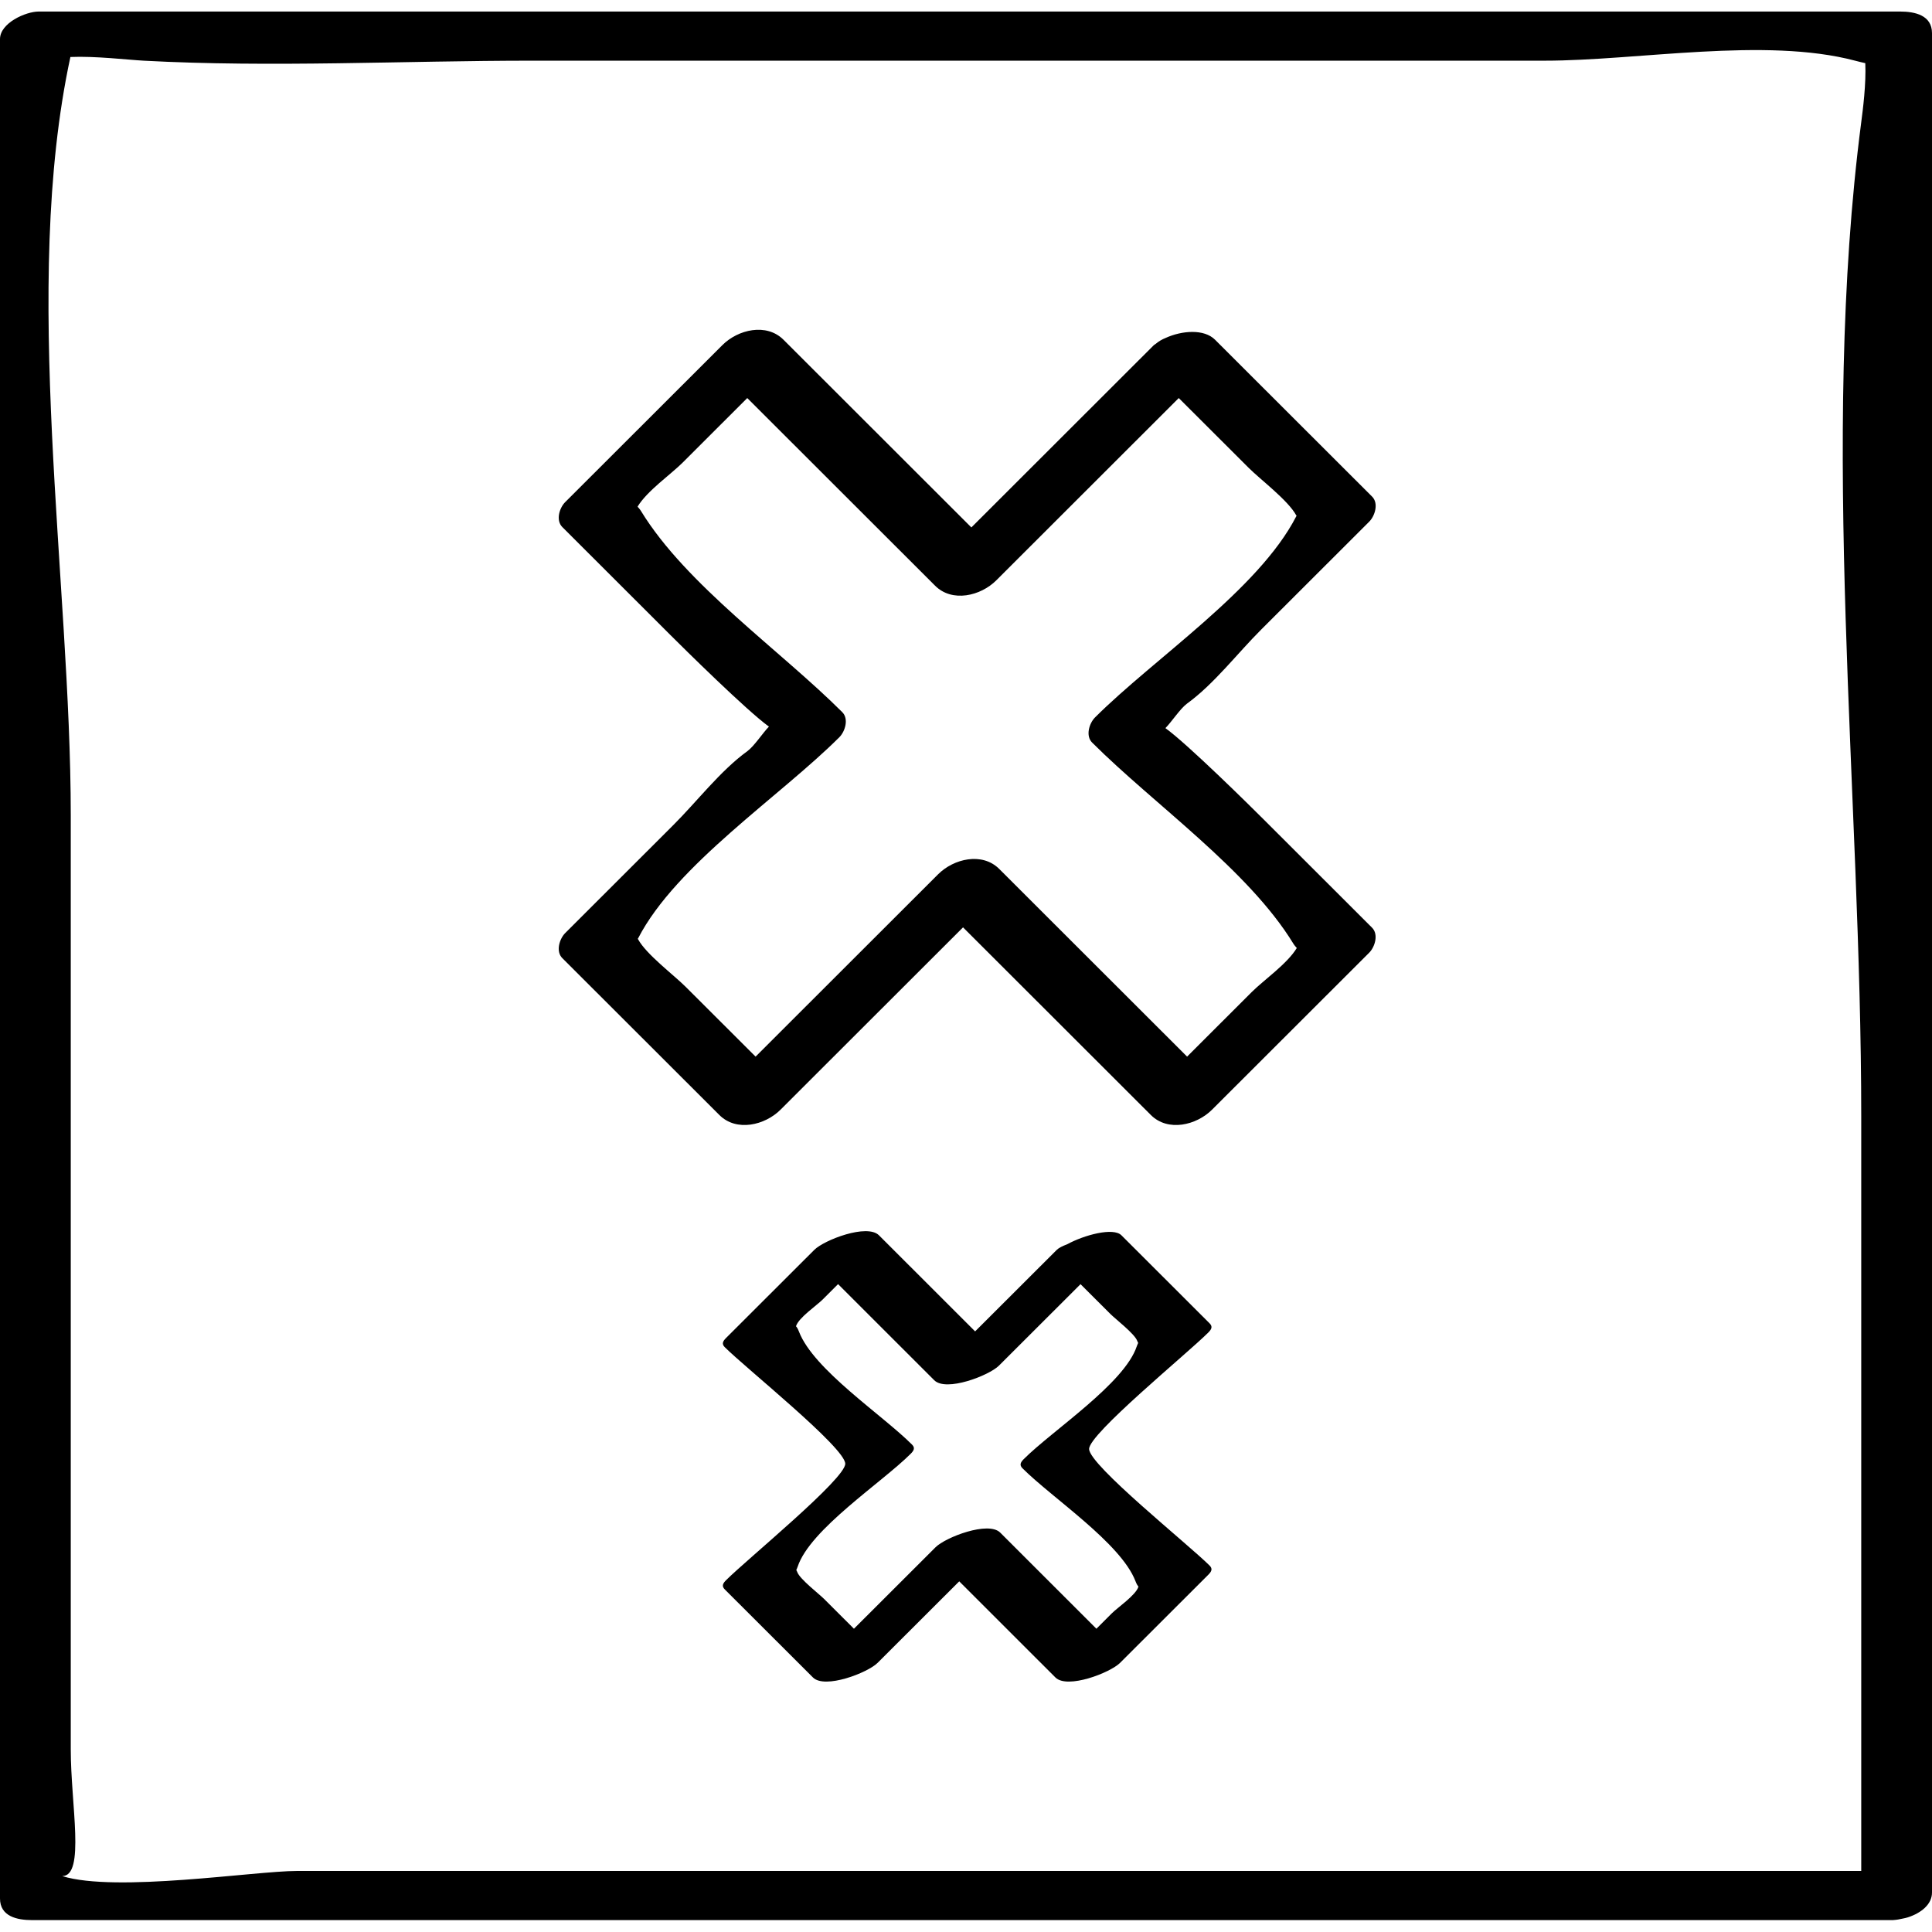
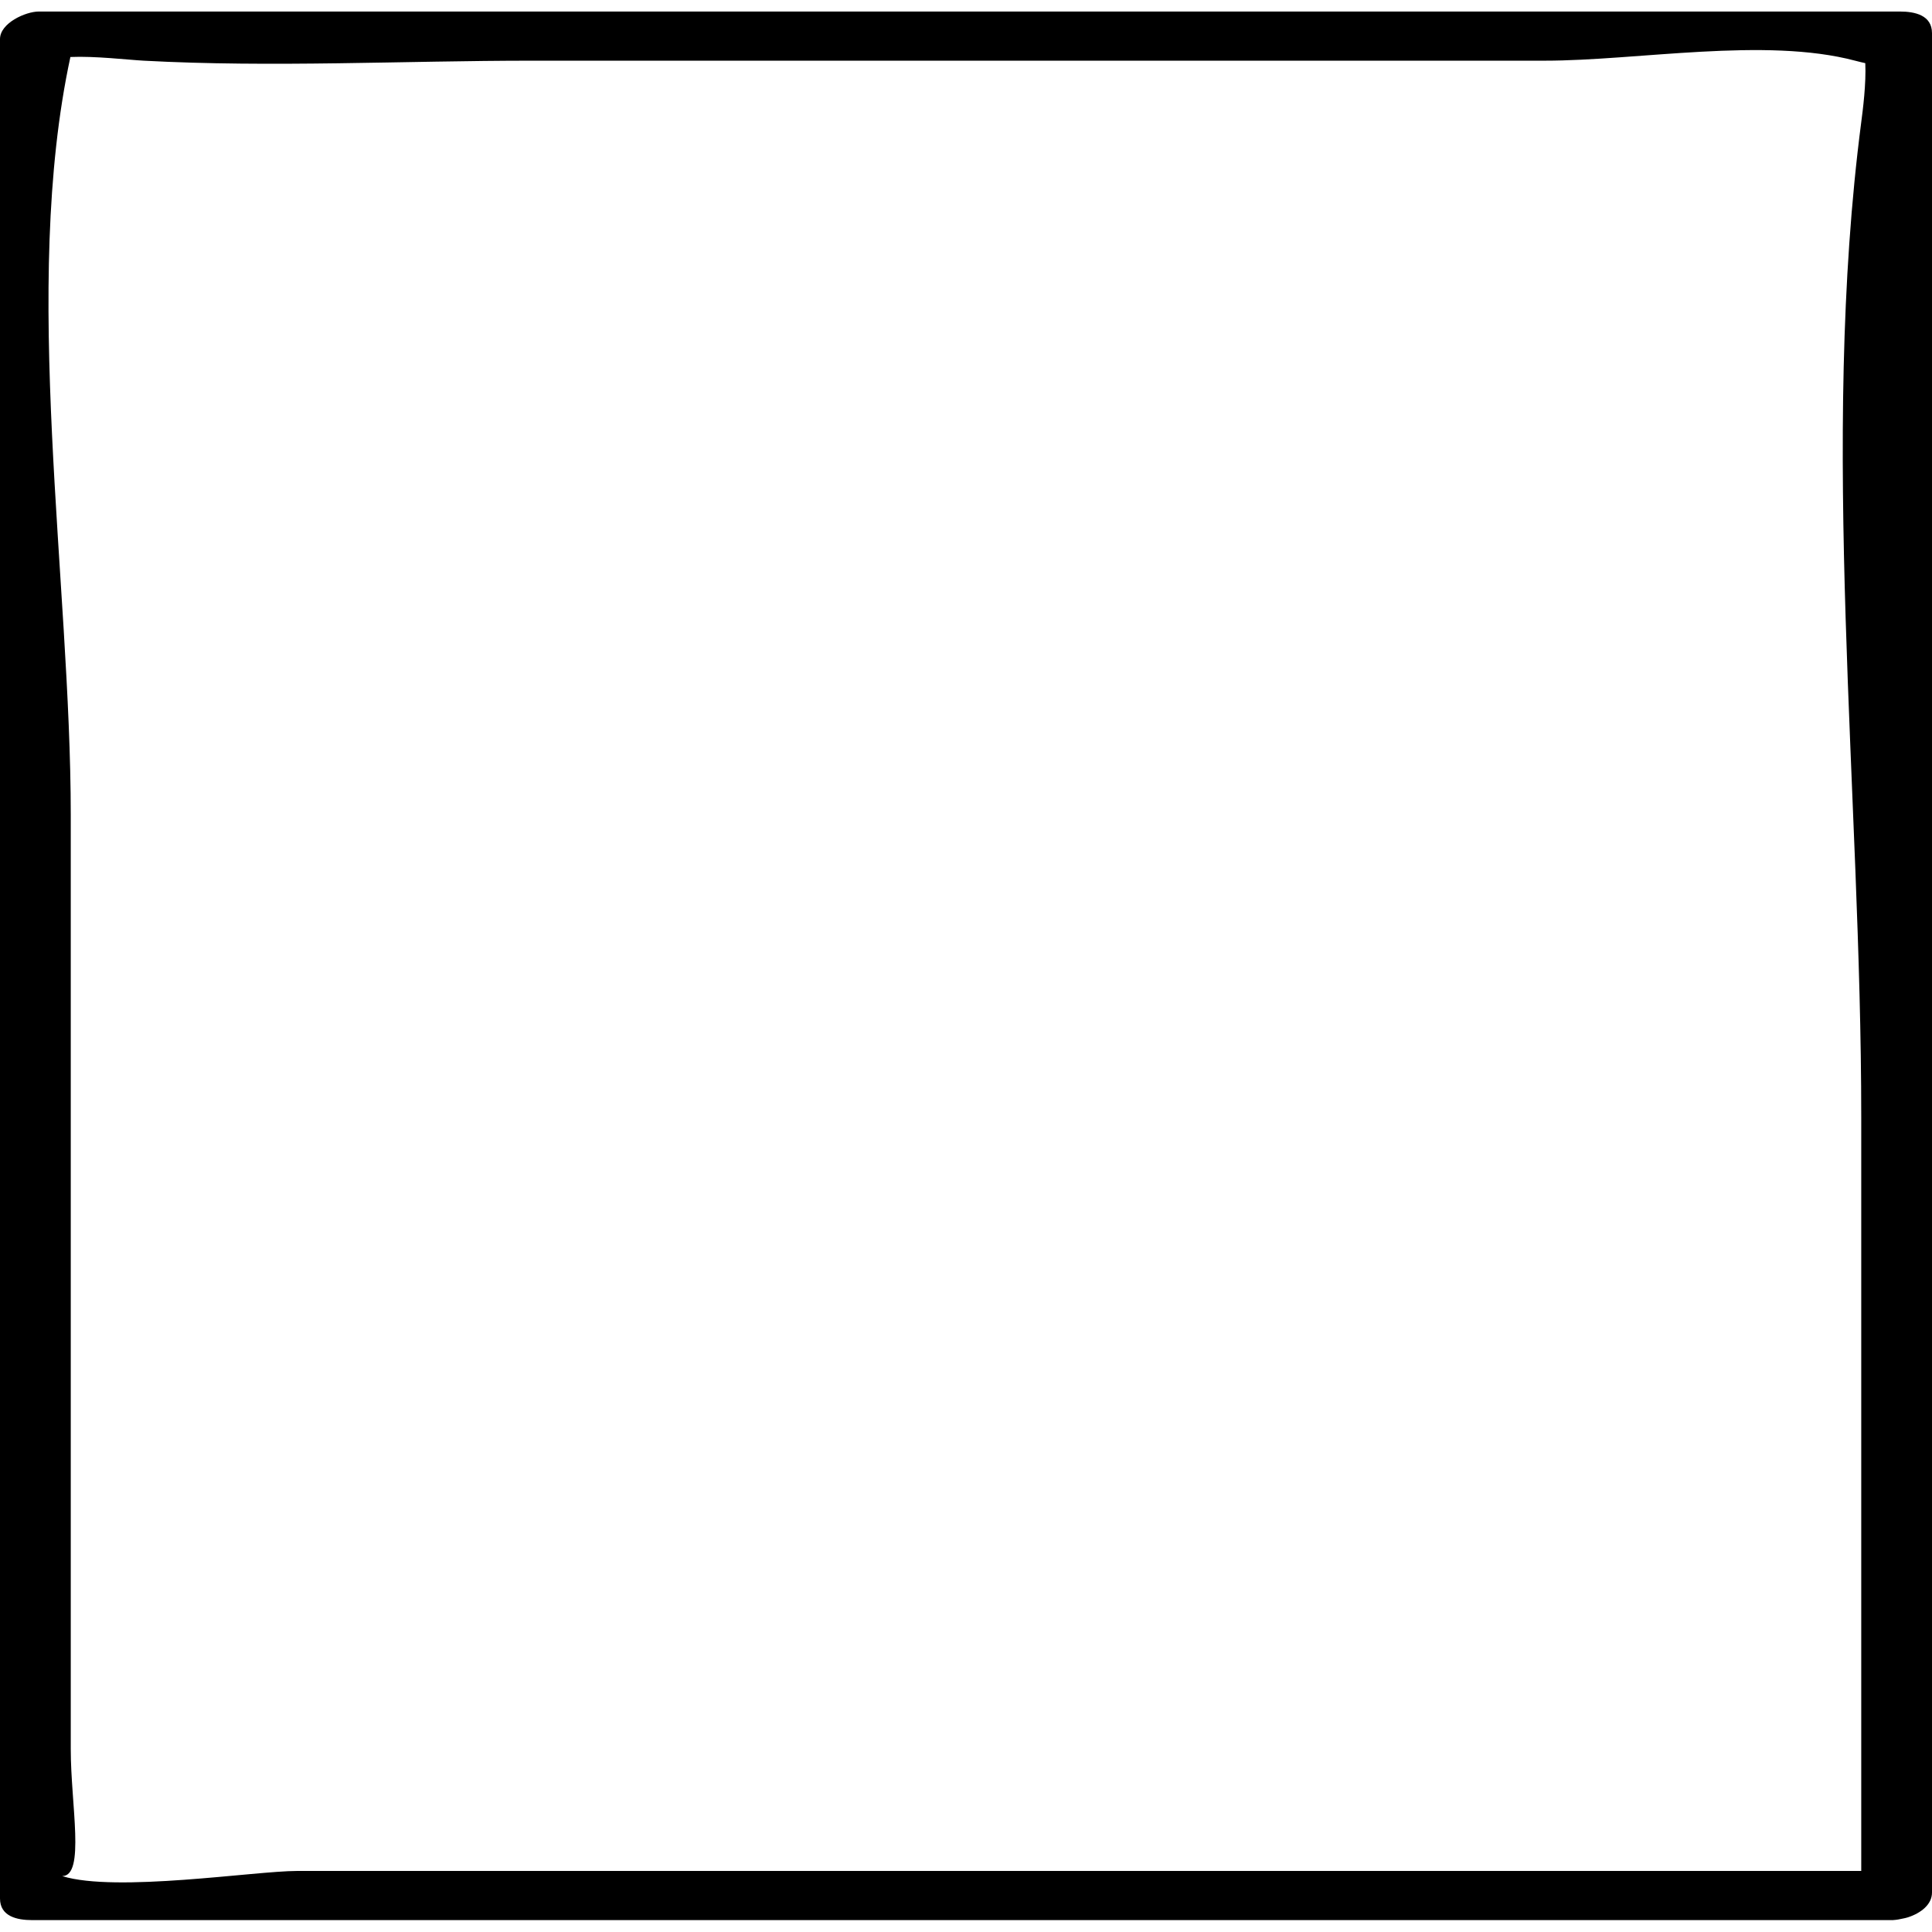
<svg xmlns="http://www.w3.org/2000/svg" enable-background="new 0 0 32 32" version="1.1" viewBox="0 0 32 32" xml:space="preserve">
  <g id="Abstract_Sketch">
    <g>
      <path d="M0.53,31.803c10.276,0,20.552,0,30.828,0c0.001,0,0.002-0.001,0.003-0.001c0.052-0.003,0.101-0.012,0.153-0.024    c0.03-0.007,0.06-0.011,0.087-0.021C31.82,31.686,32,31.542,32,31.347c0-10.266,0-20.532,0-30.798c0-0.297-0.283-0.358-0.53-0.358    c-10.276,0-20.552,0-30.828,0C0.425,0.191,0,0.382,0,0.647c0,10.266,0,20.532,0,30.798C0,31.742,0.283,31.803,0.53,31.803z     M8.815,1.005c5.591,0,11.181,0,16.772,0c1.536,0,3.65-0.395,5.139,0c0.07,0.019,0.117,0.029,0.169,0.041    c0.016,0.338-0.04,0.773-0.067,0.978c-0.689,5.29,0,11.138,0,16.47c0,4.165,0,8.33,0,12.495c-8.637,0-17.274,0-25.911,0    c-0.696,0-2.994,0.362-3.887,0.085c0.385-0.002,0.142-1.183,0.142-2.1c0-5.158,0-10.316,0-15.474    c0-3.866-0.826-8.759-0.006-12.556c0.406-0.018,0.956,0.047,1.212,0.061C4.508,1.12,6.682,1.005,8.815,1.005z" />
-       <path d="M12.378,12.442c-0.448,0.325-0.837,0.837-1.229,1.227c-0.596,0.595-1.191,1.19-1.787,1.785    c-0.096,0.096-0.16,0.305-0.048,0.416c0.867,0.866,1.734,1.732,2.601,2.598c0.283,0.283,0.755,0.17,1.014-0.089    c1.007-1.006,2.015-2.013,3.022-3.019c1.037,1.036,2.074,2.072,3.111,3.108c0.283,0.283,0.755,0.17,1.014-0.089    c0.867-0.866,1.734-1.732,2.601-2.598c0.096-0.096,0.16-0.305,0.048-0.416c-0.596-0.595-1.191-1.19-1.787-1.785    c-0.222-0.222-1.27-1.258-1.635-1.52c0.103-0.104,0.246-0.325,0.359-0.407c0.448-0.325,0.837-0.837,1.229-1.227    c0.596-0.595,1.191-1.19,1.787-1.785c0.096-0.096,0.16-0.305,0.048-0.416c-0.867-0.866-1.734-1.732-2.601-2.598    c-0.182-0.182-0.549-0.153-0.82-0.029c-0.062,0.025-0.115,0.057-0.161,0.096c-0.005,0.004-0.012,0.007-0.017,0.012    c-0.005,0.004-0.012,0.006-0.016,0.011c-1.007,1.006-2.015,2.013-3.022,3.019c-1.037-1.036-2.074-2.072-3.111-3.108    c-0.283-0.283-0.755-0.171-1.014,0.089c-0.867,0.866-1.734,1.732-2.601,2.598C9.266,8.41,9.202,8.618,9.314,8.73    c0.596,0.595,1.191,1.19,1.787,1.785c0.222,0.222,1.27,1.258,1.635,1.52C12.633,12.14,12.491,12.36,12.378,12.442z M10.618,8.466    c-0.022-0.036-0.039-0.051-0.058-0.074c0.157-0.261,0.554-0.537,0.746-0.729c0.357-0.357,0.714-0.713,1.071-1.07    c1.037,1.036,2.074,2.072,3.111,3.108c0.283,0.283,0.755,0.17,1.014-0.089c1.007-1.006,2.015-2.013,3.022-3.019    c0.387,0.386,0.773,0.772,1.16,1.158c0.192,0.192,0.65,0.535,0.786,0.785c0.002,0.004,0.004,0.004,0.006,0.008    c-0.003,0.005-0.004,0.005-0.007,0.01c-0.625,1.214-2.355,2.353-3.332,3.329c-0.096,0.096-0.16,0.305-0.048,0.416    c1.023,1.022,2.584,2.106,3.332,3.329c0.022,0.036,0.039,0.051,0.058,0.074c-0.157,0.261-0.554,0.537-0.746,0.729    c-0.357,0.357-0.714,0.713-1.071,1.07c-1.037-1.036-2.074-2.072-3.111-3.108c-0.283-0.283-0.755-0.171-1.014,0.089    c-1.007,1.006-2.015,2.013-3.022,3.019c-0.387-0.386-0.773-0.772-1.16-1.158c-0.192-0.192-0.65-0.535-0.786-0.785    c-0.002-0.004-0.004-0.004-0.006-0.008c0.003-0.005,0.004-0.005,0.007-0.01c0.625-1.214,2.355-2.353,3.332-3.329    c0.096-0.096,0.16-0.305,0.048-0.416C12.927,10.773,11.367,9.69,10.618,8.466z" />
-       <path d="M20.013,22.071c0.052-0.052,0.077-0.097,0.022-0.152c-0.487-0.486-0.974-0.973-1.461-1.459    c-0.134-0.134-0.614-0.006-0.898,0.149c-0.074,0.028-0.139,0.059-0.173,0.093c-0.451,0.45-0.901,0.9-1.352,1.35    c-0.531-0.531-1.062-1.061-1.593-1.592c-0.197-0.196-0.907,0.078-1.071,0.242c-0.487,0.487-0.974,0.973-1.461,1.459    c-0.052,0.052-0.077,0.097-0.022,0.152c0.353,0.352,1.988,1.659,1.996,1.93c0.007,0.249-1.623,1.579-1.974,1.93    c-0.052,0.052-0.077,0.097-0.022,0.152c0.487,0.487,0.974,0.973,1.461,1.459c0.197,0.197,0.907-0.078,1.071-0.242    c0.451-0.45,0.901-0.9,1.352-1.35c0.531,0.531,1.062,1.061,1.593,1.592c0.197,0.197,0.907-0.078,1.071-0.242    c0.487-0.486,0.974-0.973,1.461-1.459c0.052-0.052,0.077-0.097,0.022-0.152c-0.353-0.352-1.989-1.659-1.996-1.93    C18.032,23.752,19.662,22.422,20.013,22.071z M16.957,24.167c-0.052,0.052-0.077,0.097-0.022,0.152    c0.492,0.492,1.63,1.24,1.872,1.87c0.02,0.052,0.036,0.076,0.05,0.09c0,0.001,0,0.001-0.001,0.002    c-0.042,0.139-0.347,0.346-0.441,0.441c-0.085,0.085-0.17,0.17-0.255,0.255c-0.531-0.531-1.062-1.061-1.593-1.592    c-0.197-0.197-0.907,0.078-1.071,0.242c-0.451,0.45-0.901,0.9-1.352,1.35c-0.166-0.165-0.331-0.331-0.497-0.496    c-0.079-0.079-0.399-0.326-0.441-0.441c-0.007-0.018-0.011-0.024-0.017-0.036c0.007-0.016,0.014-0.029,0.023-0.055    c0.204-0.619,1.397-1.395,1.872-1.87c0.052-0.052,0.077-0.097,0.022-0.152c-0.492-0.492-1.63-1.24-1.872-1.87    c-0.02-0.052-0.036-0.076-0.05-0.09c0-0.001,0-0.001,0.001-0.002c0.042-0.139,0.347-0.346,0.441-0.441    c0.085-0.085,0.17-0.17,0.255-0.255c0.531,0.531,1.062,1.061,1.593,1.592c0.197,0.197,0.907-0.078,1.071-0.241    c0.451-0.45,0.901-0.9,1.352-1.35c0.166,0.165,0.331,0.331,0.497,0.496c0.079,0.079,0.399,0.326,0.441,0.441    c0.007,0.018,0.011,0.024,0.017,0.036c-0.007,0.016-0.014,0.029-0.023,0.055C18.625,22.915,17.432,23.692,16.957,24.167z" />
    </g>
  </g>
</svg>